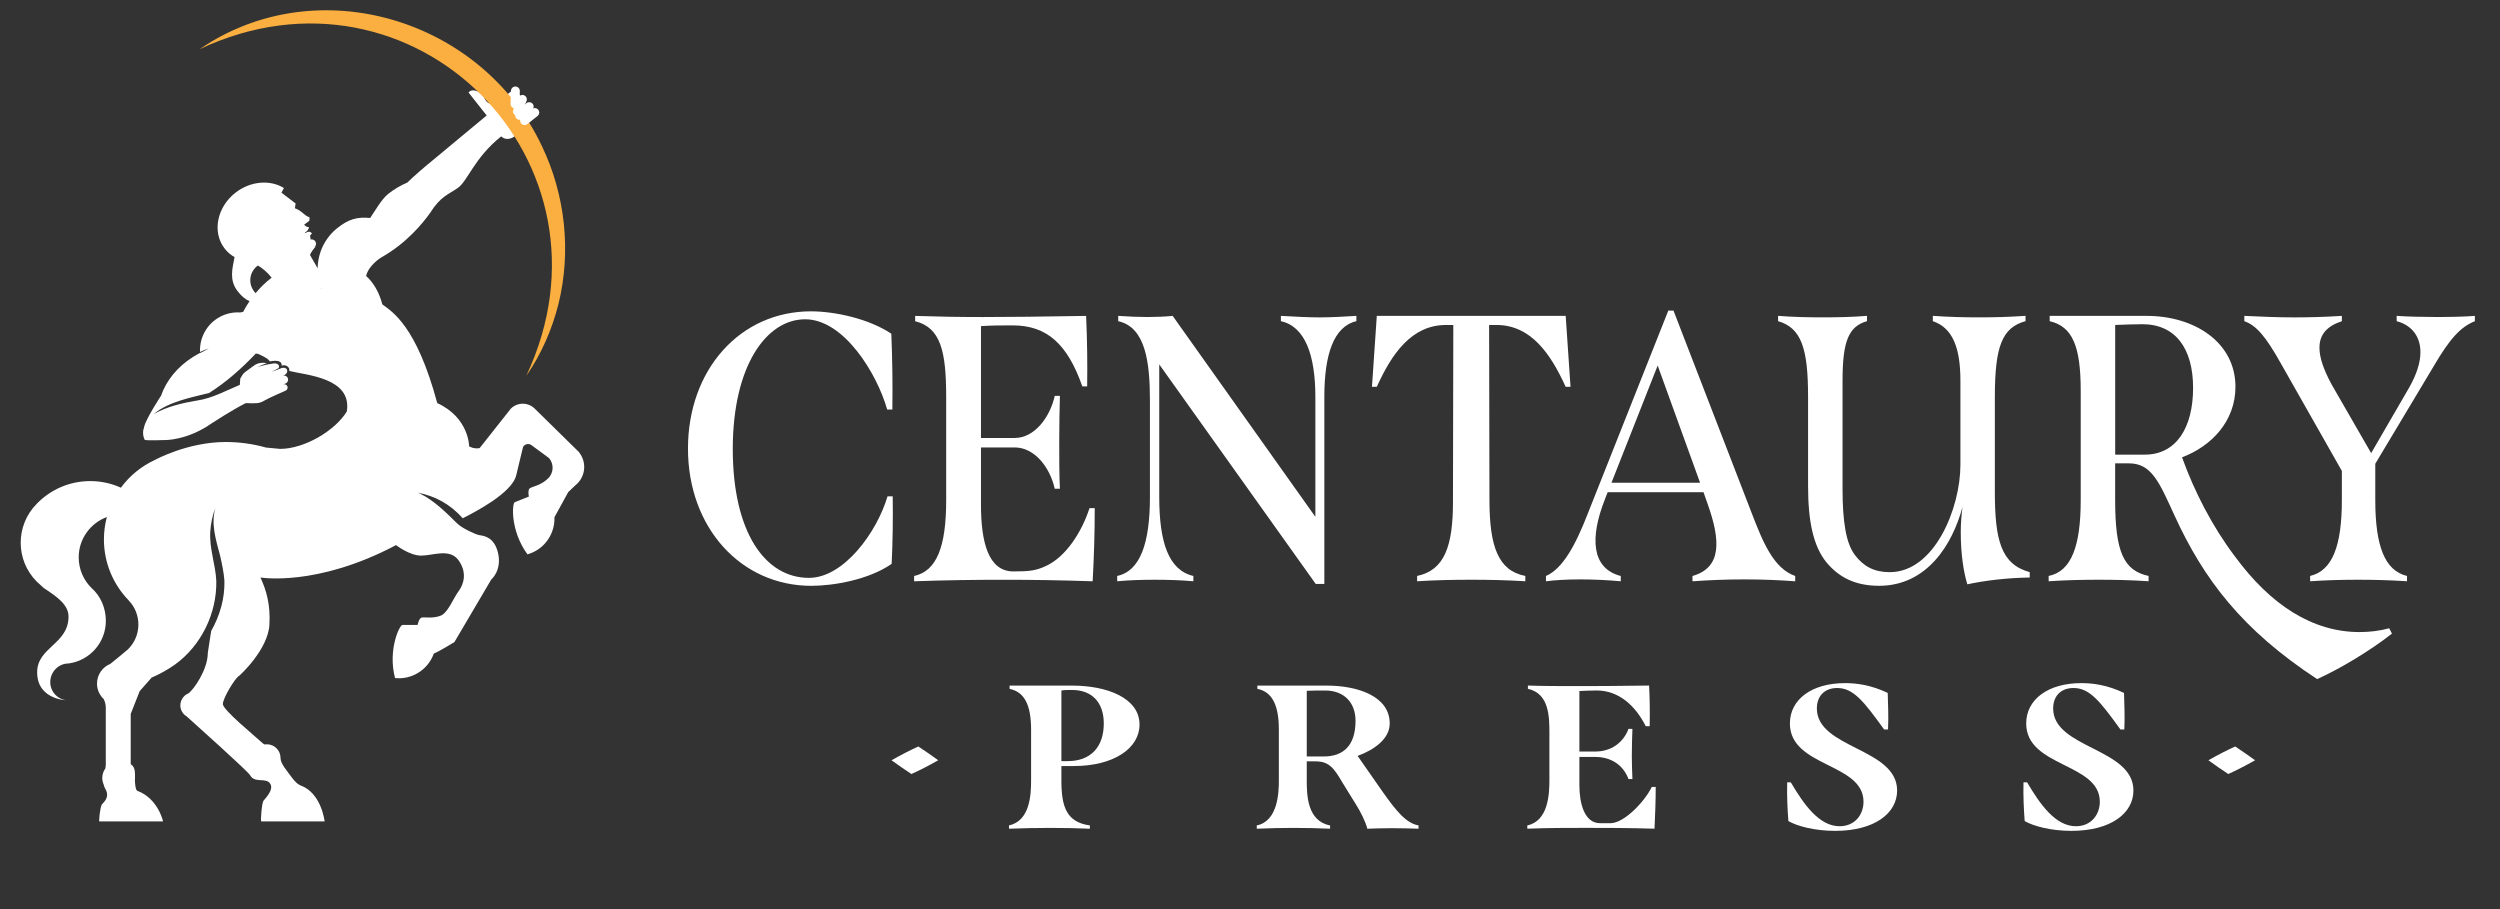
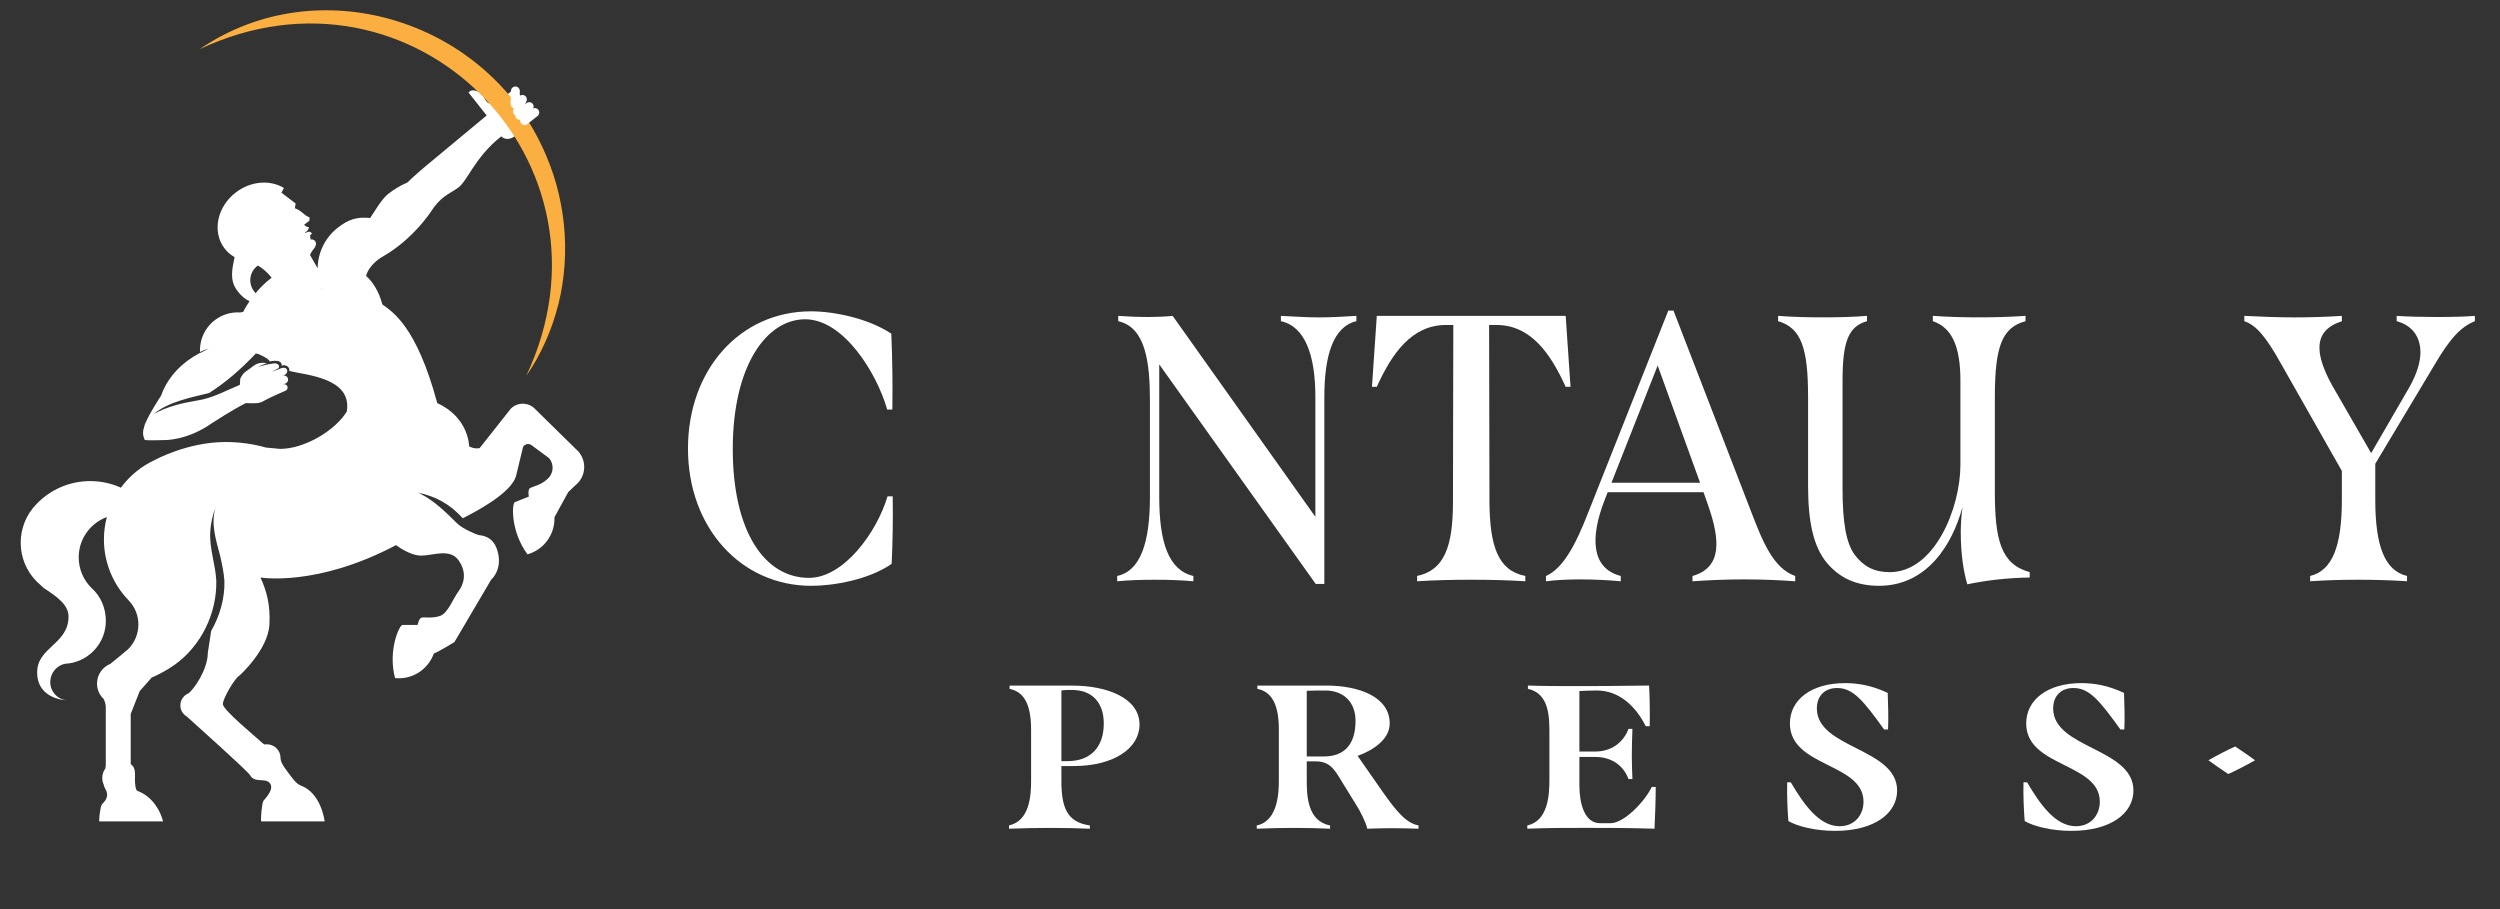
<svg xmlns="http://www.w3.org/2000/svg" id="Layer_1" viewBox="0 0 792 288">
  <rect x="0" y="0" width="792" height="288" fill="#333333" stroke="none" />
  <defs>
    <style>      .st0 {        fill: #fff;      }      .st1 {        fill: #faaf40;      }    </style>
  </defs>
  <path class="st0" d="M183.5,143.3l-14.09-13.83c-2.1-2.1-5.49-2.1-7.59,0l-9.87,12.49c-1.85.37-3.33-.56-3.33-.56,0,0,0-9.07-10.08-13.69l-.08-.23h0c-6.57-24.31-14.19-28.71-17.34-31.05-.99-3.87-2.91-7.06-5.14-9,.85-3.54,4.87-5.91,4.87-5.91,7.96-4.47,13.09-10.82,15.37-14.01,3.38-5.38,5.8-5.84,8.86-8,3.06-2.16,5.29-9.64,13.7-16.3,2.52,2.32,5.65-1.08,5.68-1.37,2.49-2.58,3.56-5.05,3.56-5.05l-4.59-9.04-4.87,3.88c-3.81,3.02-5.09-.19-5.48-1.54-3.54-2.76-4.64-.76-4.64-.76l5.74,7.25s-15.24,12.7-17.36,14.42c-2.13,1.72-6.04,5.08-7.77,6.83-2.13.9-4.18,2.1-6.07,3.6-2.11,1.67-4.26,5.52-5.71,7.63-4.13-.41-6.85.38-10.36,3.16-4.07,3.22-6.21,7.97-6.28,12.78l-2.44-4.25c.43-.91,1.05-1.82,1.89-2.72l-.6.38.19-.18c.56-.51.59-1.38.08-1.94-.35-.38-.87-.52-1.34-.4v-.06s-.19-1.2-.19-1.2c0,0,.53-.54.61-.7-.49-.51-.93-.81-2.06-.1l-.13-.18c.81-.48,1.15-1.02,1.22-1.7l-.61-.08c-.4-.23-.6-.35-.91-.67l1.68-1.28.04-1.1s-.74-.19-1.31-.66c-1.93-1.61-2.14-1.7-3.33-2.19l.23-1.51-4.47-3.41s.01-.06.01-.06l.75-1.43c-4.3-2.65-10.41-2.26-15.19,1.37-6,4.56-7.62,12.51-3.63,17.75.88,1.16,1.97,2.08,3.19,2.78-.69,3.6-1.72,7.1.81,10.58,1.26,1.73,2.6,2.78,3.93,3.39-1.33,1.95-2,3.36-2,3.36-.66.19-1.02.2-1.02.2-2.11-.13-4.28.3-6.29,1.36-4.24,2.24-6.58,6.66-6.37,11.16.91-.45,1.84-.81,2.78-1.1l-2.64,1.4s0-.05,0-.07c-.2.1-.4.2-.6.31-.49.26-.95.55-1.42.83l-.32.17v.02c-4.98,3.11-8.52,7.55-10.15,12.29,0,0-4.68,7.09-5.36,9.84h.03c-.46,1.23-.57,2.68.18,4.18,0,0,.81.23,6.4.03,0,0,6.99.17,14.8-5.3,0,0,6.33-4.16,10.78-6.4h.43s0,.01,0,.01l2.02.06v-.04c.33,0,.62,0,.79,0,.59-.01,1.66-.17,2.69-.84s6.63-3.11,6.63-3.11c.56-.2.85-.81.65-1.36-.2-.55-.81-.84-1.37-.64l.69-.27c.69-.25,1.05-1,.81-1.68-.24-.68-1-1.04-1.69-.79l.63-.25s0,0,0,0c.49-.24.77-.64.85-1.04,0-.02,0-.04,0-.05.1-.67-.36-1.31-1.38-1.17-.36,0-.84.26-1.19.37l-2.33.87,2.12-1.13c.67-.84-.33-1.68-1.46-1.51-1.19.17-2.65.41-3.06.56l-2.08.55c.92-.4,1.92-.87,2.95-1.19-1.19-.22-2.39-.19-3.46.35-.73.42-2.6,1.88-3.34,2.39-.73.46-1.16,1.32-1.63,2.12l-.14,1.98v.02c-4.45,1.86-8.77,4.28-13.6,4.98-4.69.78-9.5,1.92-13.67,4.27,4.75-4.03,12.39-5.34,17.54-6.67,5.33-3.39,10.13-7.6,14.47-12.17l.33-.34.75.15s3.41,1.41,3.63,2.36c1.05-.19,2.43-.39,3.26.13.37.23.65.75.54,1.22,1.22-.52,2.67.42,2.42,1.67,0,0,0,0,0,0,5.27,1.35,19.97,2.1,18.22,12.85-3.73,6.09-13.45,11.84-21.12,11.84l-4.48-.42c-4.06-1.15-8.35-1.76-12.78-1.76-12.1,0-22.39,5.67-22.39,5.67-4.31,1.97-8.02,5.02-10.8,8.8-2.96-1.34-6.25-2.09-9.71-2.09-6.65,0-12.65,2.75-16.93,7.17h.01c-6.82,6.83-6.82,17.89,0,24.7l2.26,2.06c3.98,2.61,7.78,5.19,7.78,8.98,0,8.75-9.94,9.7-9.94,17.65,0,9.04,9.94,8.91,9.94,8.91-3.2,0-5.79-2.59-5.79-5.79s2.58-5.9,5.77-5.9c6.68-.87,11.84-6.58,11.84-13.5,0-4.06-1.65-7.85-4.47-10.35-2.55-2.47-4.13-5.94-4.13-9.77,0-5.87,3.72-10.85,8.92-12.77-.6,2.26-.93,4.63-.93,7.08,0,7.5,2.99,14.31,7.83,19.3h-.02c4.24,4.37,4.13,11.34-.24,15.58-2.04,1.72-3.96,3.29-5.55,4.56-2.47,1-4.21,3.42-4.21,6.24,0,1.94.82,3.68,2.13,4.91.36.8.65,1.62.65,2.67v18.13c0,.35-.06.75-.14,1.18-.61.85-.97,1.89-.97,3.01,0,.75.16,1.46.45,2.1.09.45.24.88.48,1.29,1.55,2.62-.31,4.12-.96,4.89-.03.04-.06.07-.09.1-.56.74-1.11,5.92-.74,5.37h20.11s-1.54-7.22-8.14-9.68c-.6-.23-.75-2.35-.78-3.48.02-.19.04-.39.04-.59,0-1.84.09-3.45-1.36-4.37v-15.92l2.84-7.22,3.82-4.32s.14-.05.38-.16c.37-.16.73-.33,1.09-.49,1.35-.64,3.5-1.77,5.84-3.41,8.37-6.03,13.36-16.3,13.14-26.58-.25-5.19-2.25-10.3-1.91-15.57.17-2.64.71-5.25,1.69-7.68-1.6,5.03.11,10.32,1.45,15.39.58,2.58,1.14,5.15,1.34,7.81.17,5.52-1.42,11.09-4.2,15.97l-1.06,6.93c0,5.34-4.56,11.77-6.16,12.83-.39.16-.76.38-1.08.65h0c-.07.04-.14.1-.19.18-.78.74-1.27,1.79-1.27,2.95,0,1.5.81,2.8,2.01,3.51,2.13,1.94,19.4,17.36,20.1,18.64,1.26,2.31,4.07,1.05,5.74,2.04,2.59,1.85-.95,5.3-1.51,6.04-.55.74-.91,5.83-.74,6.54h20.11s-.99-8.99-7.62-11.39c-.88-.32-1.77-1.24-2.52-2.2-1.67-2.3-3.83-4.66-3.83-6.46,0,0,0-.02,0-.02,0-.01,0-.02,0-.04,0-2.38-1.93-4.32-4.32-4.32-.24,0-.48.03-.72.06-.27-.14-.51-.29-.7-.47-2.22-2.07-12.53-10.47-12.53-12.32s3.81-8.18,5.1-8.92c.33-.19,9.22-8.38,9.65-16.22.35-6.35-.92-10.79-2.84-14.97,0,0,17.79,3.07,42.96-10.26,0,0,4.26,3.33,7.96,3.33s9.07-2.41,11.84,1.48c2.78,3.89,1.67,7.59,0,9.81-1.67,2.22-3.33,6.85-5.74,7.77s-5,.37-5.92.56c-.93.19-1.3,2.34-1.3,2.34h-4.81c-.93,0-4.69,7.94-2.35,16.84.39.04.78.06,1.18.06,5.12,0,9.48-3.27,11.1-7.83,1.85-.74,6.53-3.64,6.53-3.64l11.66-19.8s3.33-2.78,2.22-8.14c-1.11-5.37-4.63-5.74-5.92-5.92-1.24-.18-5.48-2.2-6.89-3.55-1.22-1.18-.33-.29-.08-.05-3.47-3.44-7.33-7.31-11.75-9.51-.3-.13-.58-.34-.91-.4,5.73,1.18,10.25,3.63,14.32,8.15,3.6-1.86,15.68-7.97,16.95-13.71l2.14-8.88c.51-.89,1.64-1.19,2.53-.68l5.67,4.18c1.71,1.94,1.52,4.89-.41,6.6l-.31.26c-1.89,1.75-4.51,2.19-5.3,2.7-.79.51-.34,2.66-.34,2.66,0,0-3.61,1.44-4.47,1.78s-1.43,9.11,4.04,16.52c.38-.11.75-.23,1.12-.38,4.76-1.89,7.6-6.54,7.42-11.38l4.38-7.98,2.27-2.15c3.2-2.56,3.71-7.23,1.15-10.43ZM80.96,92.89c-.2-.23-.39-.47-.57-.73-1.88-2.59-1.29-6.19,1.31-8.05,1.3.77,2.9,1.98,4.35,3.88-2.05,1.53-3.74,3.26-5.09,4.9ZM101.61,91.4l.16-.14s.04.09.06.13c-.07,0-.14,0-.22,0Z" />
  <path class="st0" d="M180.08,155.88" />
  <path class="st0" d="M138.6,127.94" />
  <path class="st1" d="M63.24,15.58c37.23-25.48,89.5-9.62,108.48,30.79,7.38,15.44,9.29,33.31,5.21,49.9-2.06,8.18-5.47,15.98-10.21,22.8C198.62,51.31,130.94-16.33,63.24,15.58h0Z" />
  <path class="st0" d="M165.34,37.1l3.21-2.55c.61-.49,1.51-.38,1.99.23l-.02-.02c.49.61.38,1.51-.23,1.99l-3.21,2.55c-.61.49-1.51.38-2-.23l.02.02c-.49-.62-.38-1.51.23-2Z" />
  <path class="st0" d="M163.67,35.51l3.03-2.76c.58-.53,1.48-.49,2.01.09l-.02-.02c.53.58.49,1.48-.09,2l-3.03,2.76c-.58.53-1.48.49-2.01-.09l.02.02c-.53-.58-.49-1.48.09-2.01Z" />
  <path class="st0" d="M162.62,34.73l1.58-3.78c.3-.72,1.13-1.07,1.86-.76h-.03c.72.29,1.07,1.12.76,1.85l-1.58,3.78c-.3.72-1.13,1.07-1.86.76h.03c-.72-.29-1.07-1.12-.77-1.85Z" />
  <path class="st0" d="M161.75,32.88l.12-4.1c.02-.78.68-1.4,1.46-1.38h-.03c.78.02,1.4.67,1.38,1.46l-.12,4.1c-.02.78-.67,1.4-1.46,1.38h.03c-.78-.02-1.4-.67-1.38-1.46Z" />
  <path class="st0" d="M170.93,115.3" />
  <g>
    <g>
      <path class="st0" d="M217.95,142.11c0-24.98,16.49-43.48,38.98-43.48,7.42,0,18.24,2.28,25.44,7.09.33,7.93.44,15.98.33,24.02h-1.64c-3.28-11.53-13.76-28.59-25.99-28.59s-22.93,14.65-22.93,41.08,10.26,40.84,24.13,40.84c11.03,0,21.51-14.41,24.9-25.83h1.64c.11,7.09,0,14.29-.33,21.38-7.21,5.04-18.45,6.97-25.44,6.97-22.28,0-39.09-18.38-39.09-43.48Z" />
-       <path class="st0" d="M346.81,160.97c0,7.69-.22,15.38-.66,23.18-10.81-.36-19.54-.48-28.5-.48s-17.69.12-28.06.48v-1.68c7.21-1.56,10.16-9.37,10.16-24.02v-32.67c0-14.53-1.75-21.98-9.83-24.02v-1.68c7.21.24,13.65.36,21.51.36s18.67-.12,32.65-.36c.33,7.45.44,14.89.33,22.34h-1.53c-4.7-13.45-11.25-19.34-22.06-19.34-3.28,0-6.88,0-10.05.24v35.43h10.7c6.22,0,11.14-6.49,12.67-13.33h1.64c-.11,3.84-.22,9.13-.22,14.41s0,10.93.22,15.01h-1.64c-1.53-6.85-6.44-13.09-12.67-13.09h-10.7v18.14c0,11.77,2.29,21.14,10.26,21.14,5.13,0,7.21-.24,10.48-1.8,5.9-2.76,11.03-10.21,13.65-18.26h1.64Z" />
      <path class="st0" d="M429.7,100.07v1.68c-7.21,1.68-10.15,10.57-10.15,24.02v59.22h-2.73l-49.57-69.55v42.04c0,14.29,2.95,23.18,10.81,24.98v1.68c-4.04-.36-8.19-.48-12.23-.48s-7.97.12-11.9.48v-1.68c7.32-1.56,10.37-10.45,10.37-24.98v-30.51c0-12.01-1.31-23.3-10.05-25.22v-1.68c3.38.24,6.44.36,9.28.36s5.68-.12,7.97-.36l45.21,63.66v-37.96c0-13.33-3.28-22.34-10.92-24.02v-1.68c4.48.24,8.41.48,12.23.48s7.75-.24,11.68-.48Z" />
      <path class="st0" d="M497.52,122.53h-1.53c-4.69-10.33-10.92-19.58-21.95-19.58h-2.29l.11,56.09c.11,13.81,2.62,21.74,11.36,23.42v1.68c-5.9-.36-11.46-.48-17.14-.48s-11.25.12-17.14.48v-1.68c8.63-1.8,11.36-9.37,11.36-23.42l.11-56.09h-2.29c-11.03,0-17.25,9.25-21.95,19.58h-1.53l1.53-22.46h59.84l1.53,22.46Z" />
      <path class="st0" d="M568.72,182.47v1.68c-4.69-.36-10.37-.6-16.16-.6s-11.36.24-16.38.6v-1.68c9.28-2.64,8.95-11.17,4.8-22.82l-1.31-3.72h-30.36l-.98,2.52c-4.59,11.77-4.26,21.62,5.13,24.02v1.68c-3.82-.36-8.41-.6-12.78-.6s-8.3.24-10.92.6v-1.68c5.24-2.28,9.28-9.49,13.32-19.94l25.44-64.14h1.64l24.68,63.9c3.6,9.37,6.99,17.78,13.87,20.18ZM538.58,152.92l-13.43-37.12-14.63,37.12h28.06Z" />
      <path class="st0" d="M643.01,181.27v1.68c-7.21.12-14.2.96-19.76,2.16-1.2-3.96-2.08-9.61-2.08-16.46,0-2.76.22-5.53.55-8.05-3.17,11.89-11.25,24.98-26.42,24.98-7.32,0-12.56-2.52-16.6-7.33-4.26-5.17-5.9-13.09-5.9-24.26v-28.23c0-15.25-2.07-21.86-9.5-24.02v-1.68c4.26.36,9.72.48,13.87.48,5.46,0,9.94-.12,14.3-.48v1.68c-5.9,1.68-7.75,6.49-7.75,18.86v34.23c0,10.45,1.09,17.3,3.93,21.02,2.73,3.6,6.11,5.41,11.03,5.41,14.19,0,22.38-20.3,22.38-33.99v-26.67c0-10.33-2.4-16.7-8.74-18.86v-1.68c4.91.36,9.83.48,14.74.48s9.28-.12,14.63-.48v1.68c-7.42,2.04-9.72,7.93-9.72,24.14v29.79c0,15.25,1.86,23.06,11.03,25.58Z" />
-       <path class="st0" d="M757.77,200.73c-6.88,5.41-16.49,11.17-23.7,14.41-23.8-15.62-35.92-31.59-45.21-51.89-4.8-10.45-7.21-16.46-14.41-16.46h-4.37v11.65c0,16.46,2.73,22.34,10.59,24.02v1.68c-5.24-.36-10.48-.48-15.72-.48s-10.48.12-15.94.48v-1.68c7.21-1.44,10.16-9.49,10.16-24.02v-34.71c0-14.05-2.62-20.3-9.83-21.98v-1.68h30.68c15.4,0,28.17,8.53,28.17,22.46,0,10.93-7.64,18.86-16.92,22.34,3.82,10.69,9.61,21.98,16.71,31.35,11.36,15.5,24.68,24.02,39.53,24.02,3.06,0,6.33-.36,9.39-1.2l.87,1.68ZM679.48,144.03c9.94,0,15.29-8.53,15.29-21.14s-5.68-20.18-16.05-20.18c-1.31,0-6.66.12-8.63.24v41.08h9.39Z" />
      <path class="st0" d="M784.04,100.07v1.68c-4.48,1.8-7.86,5.41-12.99,14.17l-18.56,30.99v11.53c0,14.41,2.95,22.34,10.05,24.02v1.68c-5.57-.36-10.48-.48-15.51-.48s-9.83.12-15.18.48v-1.68c7.1-1.68,10.05-9.61,10.05-24.02v-9.25l-19.22-33.87c-5.02-9.01-7.97-12.25-11.68-13.57v-1.68c5.35.24,10.16.48,15.72.48,4.48,0,9.72-.12,15.18-.48v1.68c-4.7,1.56-7.1,4.2-7.1,8.41,0,3.12,1.31,6.97,3.93,11.77l12.45,21.62,12.12-20.9c2.29-4.08,3.49-7.81,3.49-11.05,0-4.92-2.62-8.53-7.53-9.85v-1.68c3.49.24,8.19.36,12.78.36s9.28-.12,12.01-.36Z" />
    </g>
    <g>
      <path class="st0" d="M336.25,242.67v4.58c0,8.38,1.63,13.21,9.02,14.25v1.04c-4.03-.17-8.25-.26-12.57-.26s-8.64.09-13.05.26v-1.04c6.62-1.47,7-9.59,7-14.25v-16.06c0-7.86-2.11-12-6.81-12.95v-1.04h19.86c10.94,0,21.3,3.89,21.3,12.35,0,7.51-8.16,13.13-20.82,13.13h-3.93ZM336.25,218.75v22.37h2.01c7.29,0,11.42-4.49,11.42-11.92,0-6.48-3.55-10.62-10.08-10.62-1.06,0-2.4,0-3.36.17Z" />
      <path class="st0" d="M449.39,261.5v1.04c-2.59-.09-5.57-.17-8.45-.17s-5.66.09-7.77.17c-.48-2.07-2.3-5.7-3.55-7.6l-4.32-7c-2.69-4.58-4.22-6.74-8.54-6.74h-2.78v6.05c0,4.75.19,12.87,7.39,14.25v1.04c-3.36-.17-7.39-.26-11.71-.26-3.65,0-7.49.09-11.52.26v-1.04c6.81-1.38,7-10.71,7-14.25v-16.15c0-7.34-1.92-11.92-6.81-12.87v-1.04h21.78c10.56,0,20.15,3.63,20.15,12,0,4.92-4.99,8.38-10.17,10.28l7.77,11.14c4.61,6.56,7.68,10.19,11.52,10.88ZM419.35,239.65c6.14,0,10.08-3.37,10.08-11.31,0-5.87-3.74-9.59-9.6-9.59-1.73,0-4.03,0-5.85.09v20.81h5.37Z" />
      <path class="st0" d="M524.53,249.32c0,4.66-.19,8.81-.38,13.21-8.54-.26-15.16-.26-21.88-.26-5.95,0-11.61,0-18.42.26v-1.04c6.62-1.38,7-9.85,7-14.25v-14.77c0-5.27,0-12.78-6.81-14.25v-1.04c5.09.17,9.5.17,14.49.17,6.43,0,13.24,0,23.9-.17.19,3.63.29,7.95.19,12.87h-1.25c-3.36-6.65-8.64-11.31-15.55-11.31-1.92,0-3.65.09-5.47.17v19.17h5.09c4.89,0,8.83-2.76,10.46-7.17h1.25c-.1,2.68-.19,5.7-.19,8.64,0,2.5.1,4.92.19,7.25h-1.25c-1.63-4.4-5.47-7-10.46-7h-5.09v8.98c0,5.61,1.54,12,6.53,12h3.36c4.22,0,10.75-6.74,13.05-11.49h1.25Z" />
      <path class="st0" d="M566.56,260.11c-.29-3.71-.48-7.95-.38-12.26h1.15c4.03,6.82,8.92,13.9,15.45,13.9,4.89,0,7.58-3.71,7.58-7.77,0-12.35-23.32-10.88-23.32-24.79,0-7.6,6.91-12.78,17.46-12.78,3.74,0,8.25.6,13.53,3.11.1,3.54.29,7.6.1,11.57h-1.25c-6.53-9.07-9.79-13.13-14.87-13.13-3.93,0-6.43,2.5-6.43,6.48,0,12.7,25.43,12.52,25.43,26,0,7.17-7.1,12.78-19.67,12.78-6.33,0-12-1.47-14.78-3.11Z" />
      <path class="st0" d="M641.42,260.11c-.29-3.71-.48-7.95-.38-12.26h1.15c4.03,6.82,8.92,13.9,15.45,13.9,4.89,0,7.58-3.71,7.58-7.77,0-12.35-23.32-10.88-23.32-24.79,0-7.6,6.91-12.78,17.46-12.78,3.74,0,8.25.6,13.53,3.11.1,3.54.29,7.6.1,11.57h-1.25c-6.53-9.07-9.79-13.13-14.87-13.13-3.93,0-6.43,2.5-6.43,6.48,0,12.7,25.43,12.52,25.43,26,0,7.17-7.1,12.78-19.67,12.78-6.33,0-12-1.47-14.78-3.11Z" />
    </g>
    <g>
      <path class="st0" d="M699.62,240.85c2.01,1.46,4.09,2.91,6.3,4.36,2.6-1.17,5.51-2.67,8.49-4.36h0c-2.01-1.46-4.09-2.91-6.3-4.36-2.6,1.17-5.51,2.67-8.49,4.36h0Z" />
-       <path class="st0" d="M282.44,240.85c2.01,1.46,4.09,2.91,6.3,4.36,2.6-1.17,5.51-2.67,8.49-4.36h0c-2.01-1.46-4.09-2.91-6.3-4.36-2.6,1.17-5.51,2.67-8.49,4.36h0Z" />
    </g>
  </g>
</svg>